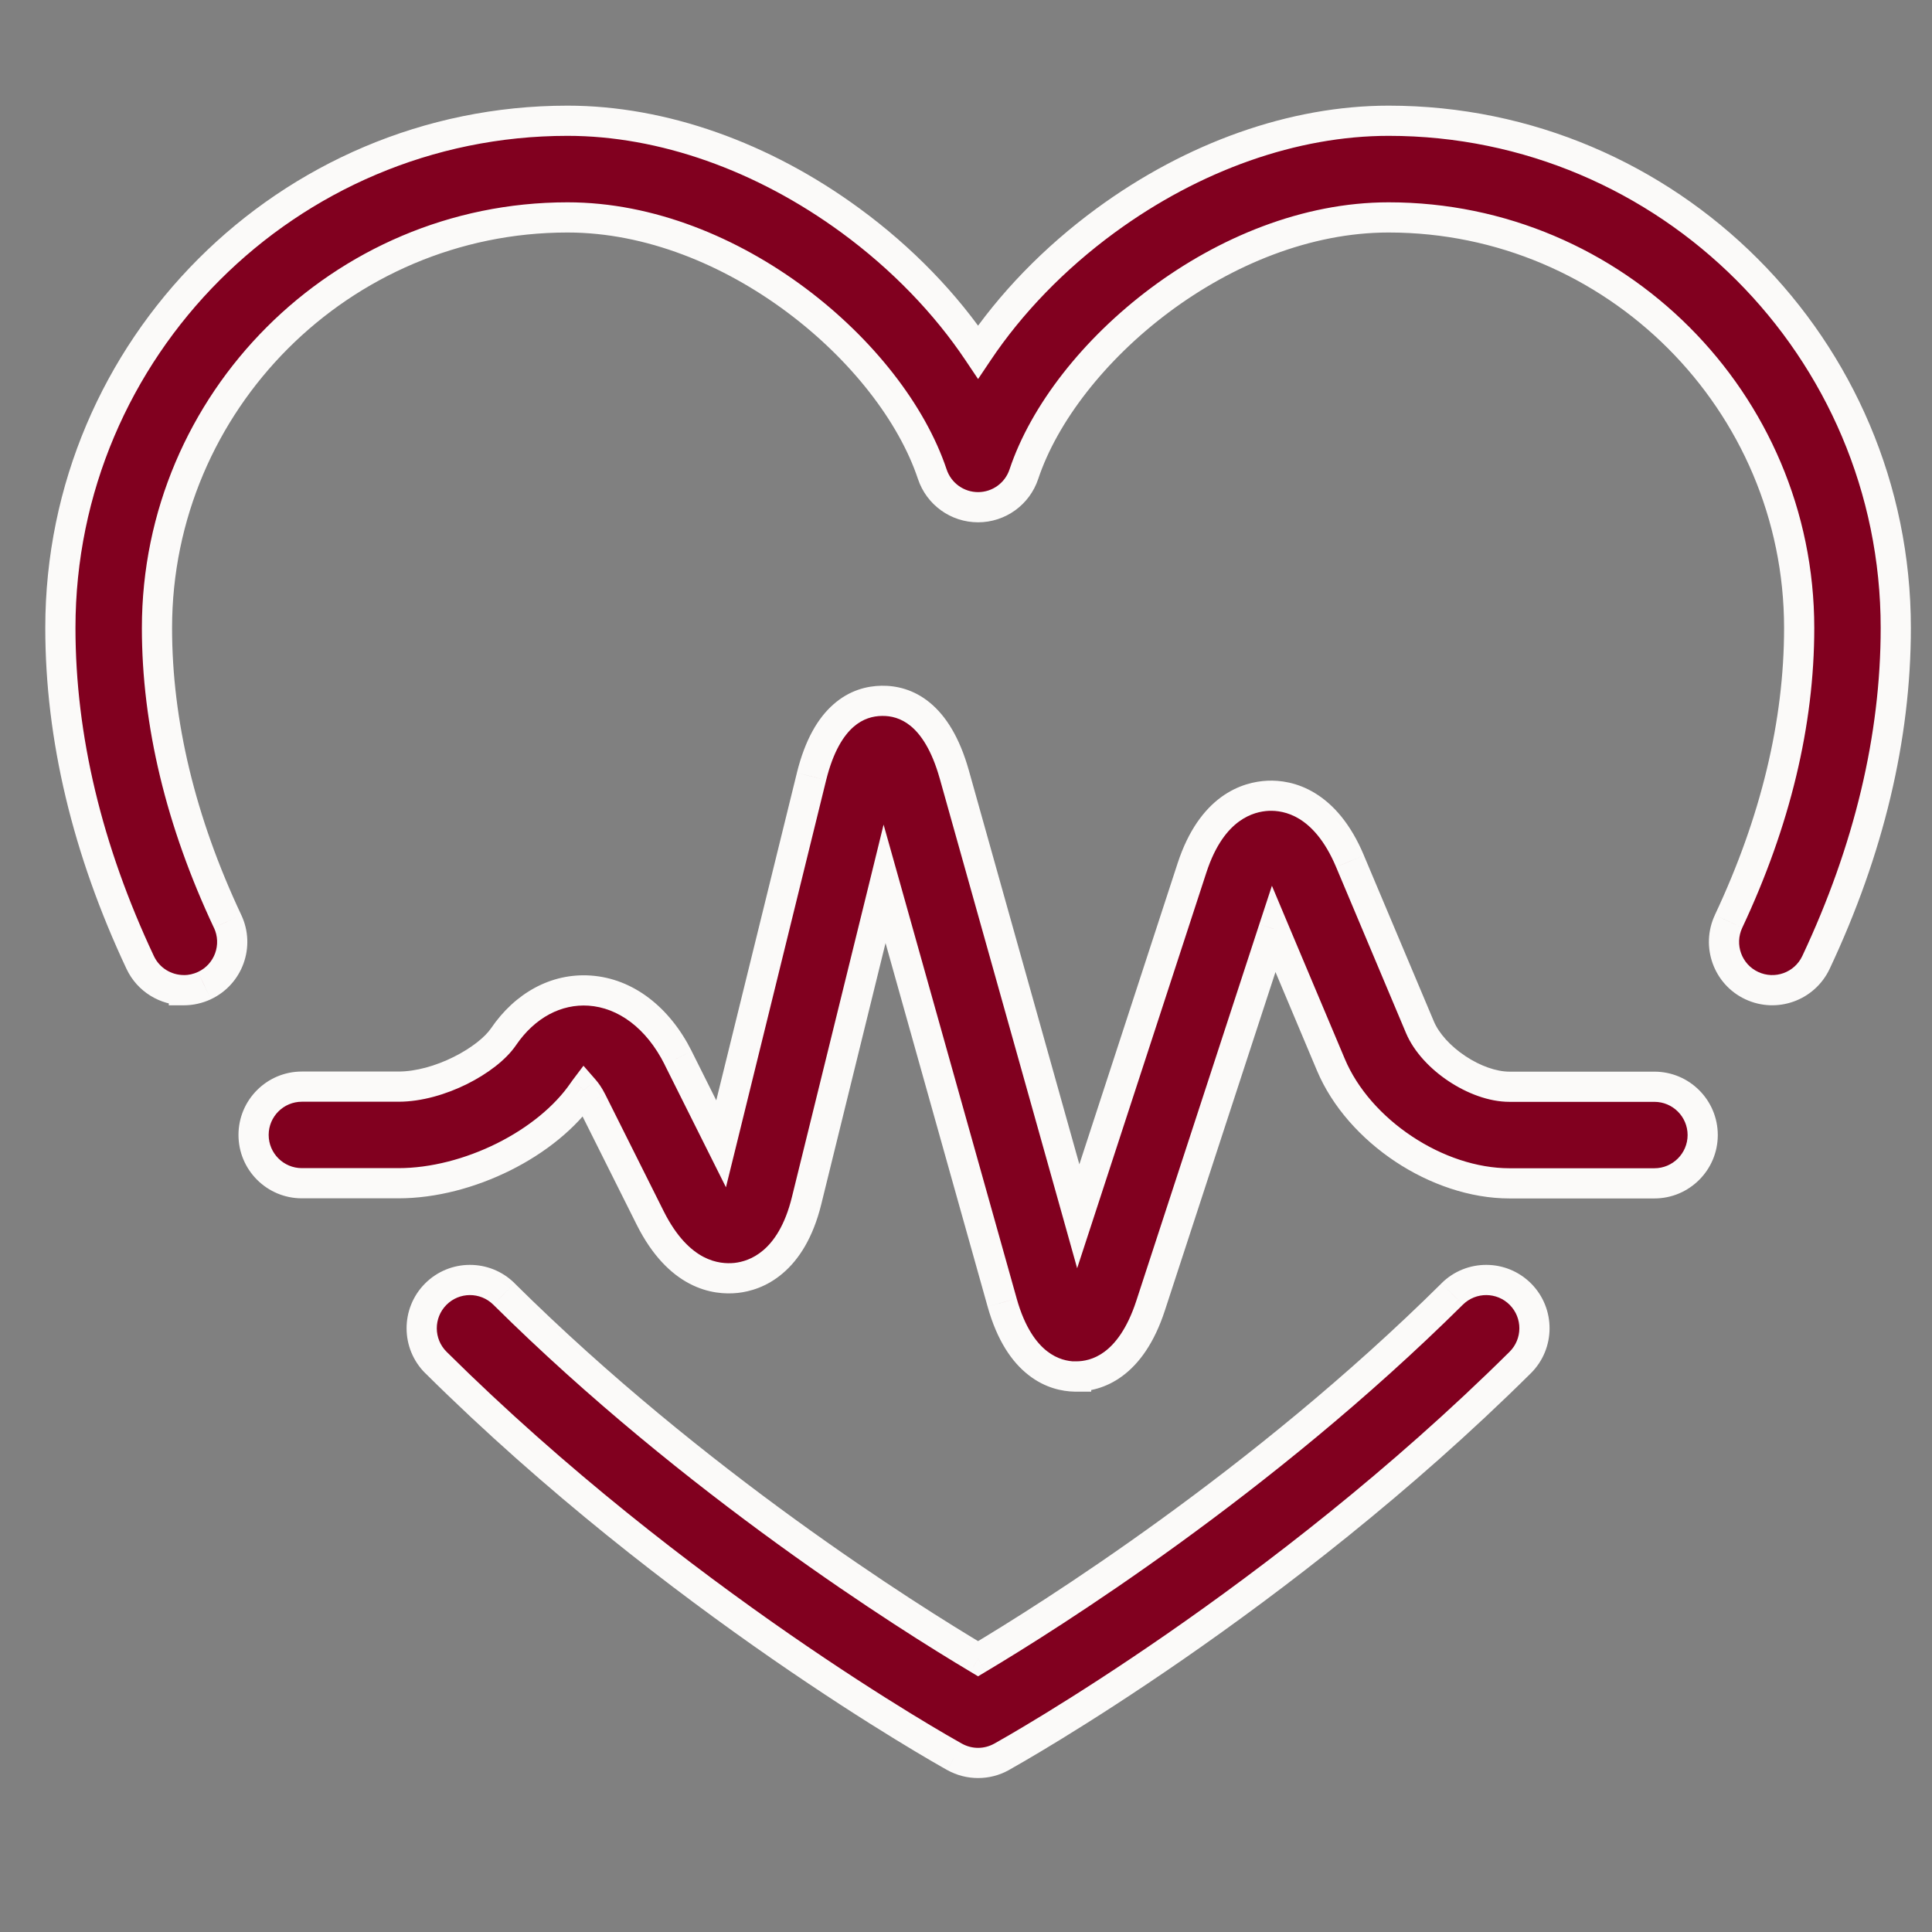
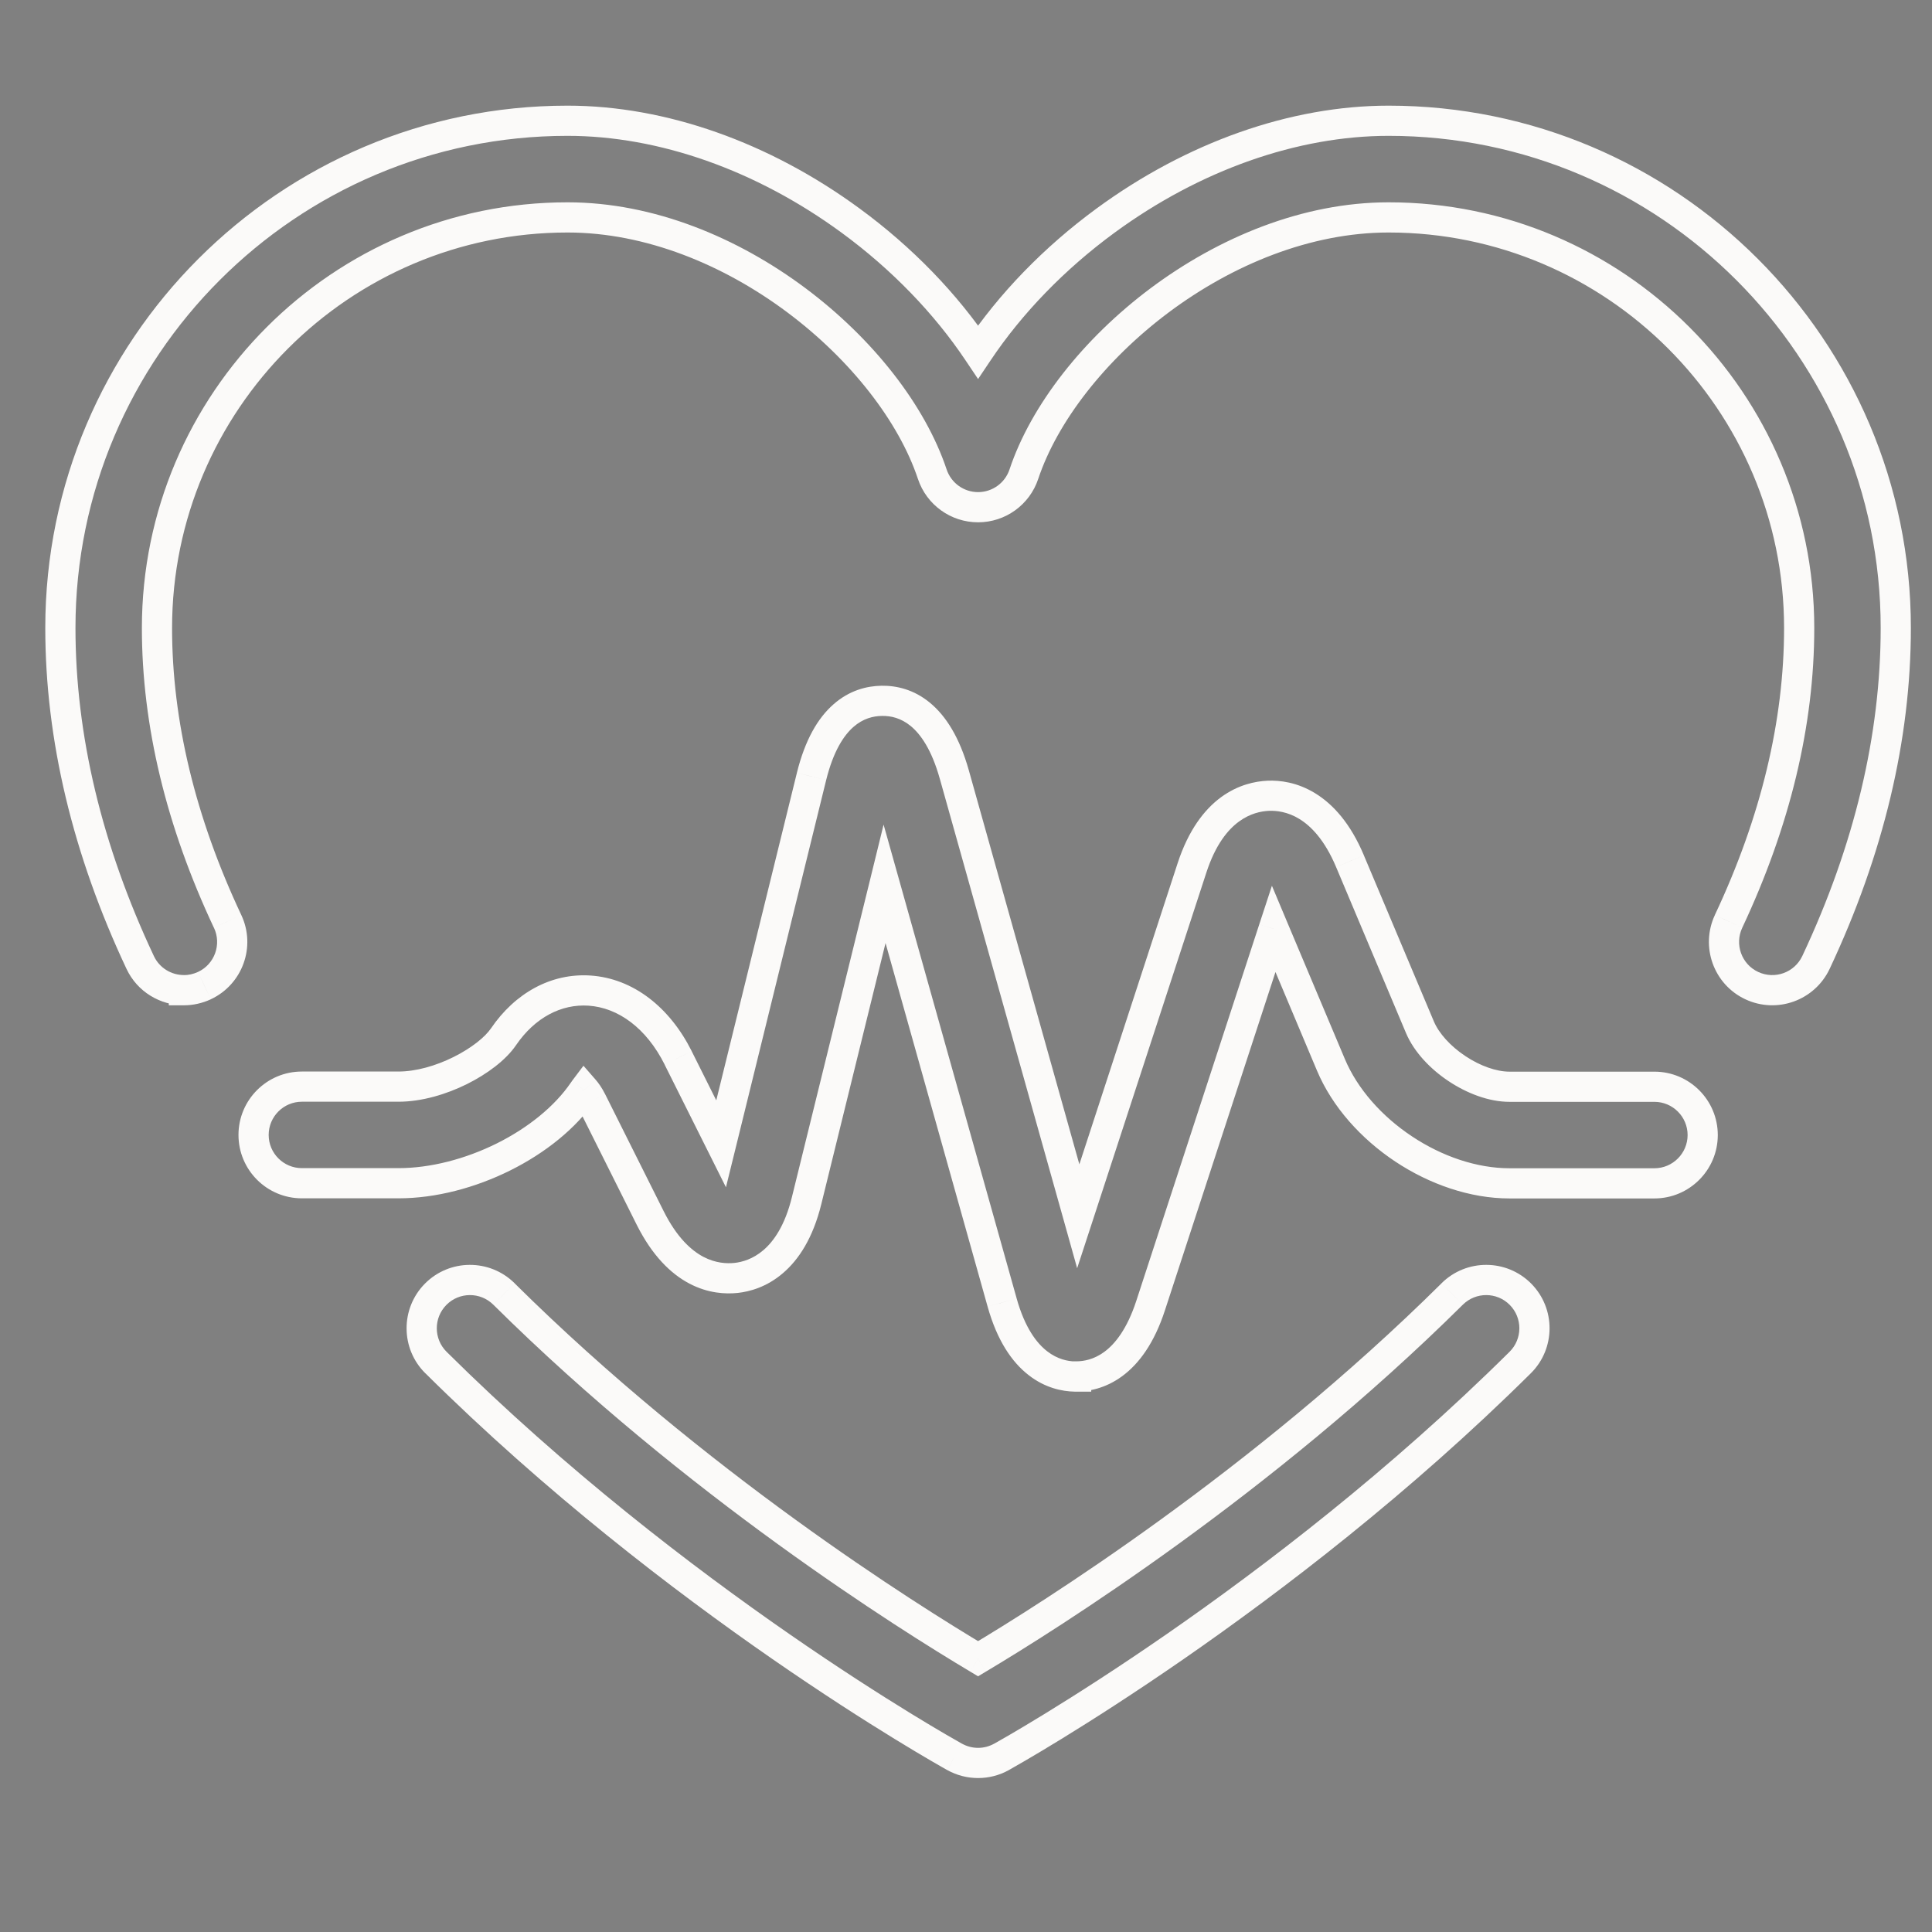
<svg xmlns="http://www.w3.org/2000/svg" width="32" height="32" viewBox="0 0 32 32" fill="none">
  <rect x="0" y="0" width="32" height="32" fill="#808080" stroke="none" />
-   <path fill-rule="evenodd" clip-rule="evenodd" d="M3.046 16.4C2.746 16.4 2.458 16.23 2.322 15.941C1.445 14.077 1 12.213 1 10.4C1 5.768 4.768 2 9.4 2C10.968 2 12.634 2.587 14.09 3.654C14.941 4.278 15.666 5.03 16.2 5.829C16.734 5.03 17.459 4.278 18.31 3.654C19.766 2.587 21.432 2 23 2C27.632 2 31.4 5.768 31.4 10.4C31.4 12.213 30.955 14.077 30.078 15.941C29.89 16.341 29.414 16.512 29.014 16.325C28.614 16.137 28.443 15.661 28.63 15.261C29.406 13.611 29.8 11.976 29.8 10.402C29.8 6.653 26.749 3.601 23 3.601C20.275 3.601 17.629 5.843 16.958 7.854C16.85 8.181 16.544 8.401 16.2 8.401C15.856 8.401 15.55 8.181 15.442 7.854C14.771 5.843 12.125 3.601 9.4 3.601C5.651 3.601 2.6 6.653 2.6 10.402C2.6 11.976 2.994 13.611 3.77 15.261C3.958 15.661 3.786 16.137 3.386 16.325C3.275 16.376 3.16 16.401 3.046 16.401V16.4ZM16.2 29.2C16.066 29.2 15.933 29.166 15.811 29.099L15.811 29.099C15.617 28.99 11.204 26.518 7.221 22.568C6.907 22.258 6.906 21.75 7.216 21.437C7.526 21.123 8.034 21.122 8.347 21.432C11.514 24.571 15.045 26.786 16.2 27.474C17.357 26.784 20.891 24.566 24.053 21.432C24.366 21.122 24.874 21.123 25.184 21.437C25.494 21.75 25.493 22.258 25.179 22.568C21.192 26.52 16.779 28.993 16.589 29.099L16.589 29.099C16.467 29.166 16.334 29.2 16.2 29.2ZM17.803 22.8H17.824V22.798C18.152 22.798 18.727 22.64 19.058 21.625L21.096 15.385L22.043 17.635C22.507 18.737 23.806 19.6 25.002 19.6H27.402C27.843 19.6 28.202 19.241 28.202 18.8C28.202 18.358 27.843 18 27.402 18H25.002C24.443 18 23.736 17.529 23.518 17.014L22.36 14.264C21.949 13.289 21.334 13.166 21.005 13.181C20.675 13.195 20.072 13.368 19.744 14.373L17.859 20.145L15.805 12.824C15.518 11.808 14.994 11.601 14.603 11.608C14.213 11.614 13.694 11.836 13.442 12.861L11.944 18.945L11.232 17.521C10.898 16.854 10.363 16.448 9.765 16.408C9.214 16.371 8.696 16.649 8.339 17.172C8.074 17.563 7.274 17.998 6.6 17.998H5C4.558 17.998 4.2 18.357 4.2 18.798C4.2 19.24 4.558 19.598 5 19.598H6.6C7.754 19.598 9.069 18.942 9.661 18.073C9.666 18.066 9.671 18.059 9.675 18.054C9.676 18.052 9.677 18.051 9.678 18.049C9.71 18.086 9.754 18.144 9.8 18.236L10.77 20.174C11.245 21.123 11.864 21.201 12.192 21.166C12.52 21.131 13.107 20.915 13.36 19.886L14.651 14.64L16.599 21.574C16.893 22.625 17.48 22.793 17.803 22.8Z" fill="#81001F" />
  <path d="M2.322 15.941L2.548 15.834L2.548 15.834L2.322 15.941ZM3.046 16.4H3.296V16.15H3.046V16.4ZM14.09 3.654L14.237 3.453L14.237 3.453L14.09 3.654ZM16.2 5.829L15.992 5.968L16.2 6.278L16.408 5.968L16.2 5.829ZM18.31 3.654L18.163 3.453L18.163 3.453L18.31 3.654ZM30.078 15.941L30.305 16.047L30.305 16.047L30.078 15.941ZM29.014 16.325L28.908 16.551L28.908 16.551L29.014 16.325ZM28.63 15.261L28.404 15.154L28.404 15.155L28.63 15.261ZM16.958 7.854L17.196 7.933L17.196 7.933L16.958 7.854ZM15.442 7.854L15.204 7.933L15.204 7.933L15.442 7.854ZM3.77 15.261L3.543 15.367L3.544 15.367L3.77 15.261ZM3.386 16.325L3.491 16.552L3.492 16.551L3.386 16.325ZM3.046 16.401H2.796V16.651H3.046V16.401ZM15.811 29.099L15.689 29.317L15.69 29.318L15.811 29.099ZM15.811 29.099L15.688 29.317L15.689 29.317L15.811 29.099ZM7.221 22.568L7.397 22.39L7.397 22.39L7.221 22.568ZM7.216 21.437L7.394 21.613L7.394 21.613L7.216 21.437ZM8.347 21.432L8.523 21.255L8.523 21.254L8.347 21.432ZM16.2 27.474L16.072 27.688L16.2 27.765L16.328 27.688L16.2 27.474ZM24.053 21.432L23.877 21.254L23.877 21.255L24.053 21.432ZM25.184 21.437L25.006 21.613L25.006 21.613L25.184 21.437ZM25.179 22.568L25.003 22.39L25.003 22.39L25.179 22.568ZM16.589 29.099L16.467 28.881L16.467 28.881L16.589 29.099ZM16.589 29.099L16.71 29.318L16.711 29.317L16.589 29.099ZM17.824 22.8V23.05H18.074V22.8H17.824ZM17.803 22.8L17.798 23.05H17.803V22.8ZM17.824 22.798V22.548H17.574V22.798H17.824ZM19.058 21.625L18.82 21.548L18.82 21.548L19.058 21.625ZM21.096 15.385L21.326 15.288L21.067 14.671L20.858 15.308L21.096 15.385ZM22.043 17.635L22.274 17.538L22.274 17.538L22.043 17.635ZM23.518 17.014L23.288 17.111L23.288 17.111L23.518 17.014ZM22.36 14.264L22.59 14.167L22.59 14.166L22.36 14.264ZM21.005 13.181L20.994 12.931L20.994 12.931L21.005 13.181ZM19.744 14.373L19.982 14.45L19.982 14.45L19.744 14.373ZM17.859 20.145L17.619 20.213L17.841 21.006L18.097 20.223L17.859 20.145ZM15.805 12.824L16.046 12.756L16.046 12.756L15.805 12.824ZM13.442 12.861L13.199 12.8L13.199 12.801L13.442 12.861ZM11.944 18.945L11.72 19.057L12.024 19.665L12.187 19.005L11.944 18.945ZM11.232 17.521L11.456 17.41L11.456 17.409L11.232 17.521ZM9.765 16.408L9.748 16.657L9.748 16.657L9.765 16.408ZM8.339 17.172L8.133 17.032L8.133 17.032L8.339 17.172ZM9.661 18.073L9.867 18.214L9.869 18.212L9.661 18.073ZM9.675 18.054L9.873 18.206L9.874 18.206L9.675 18.054ZM9.678 18.049L9.867 17.885L9.664 17.652L9.478 17.899L9.678 18.049ZM9.8 18.236L9.576 18.348L9.577 18.348L9.8 18.236ZM10.77 20.174L10.546 20.286L10.546 20.286L10.77 20.174ZM12.192 21.166L12.219 21.415L12.219 21.415L12.192 21.166ZM13.36 19.886L13.117 19.826L13.117 19.826L13.36 19.886ZM14.651 14.64L14.892 14.572L14.635 13.658L14.409 14.58L14.651 14.64ZM16.599 21.574L16.839 21.507L16.839 21.506L16.599 21.574ZM2.095 16.047C2.274 16.428 2.653 16.65 3.046 16.65V16.15C2.838 16.15 2.641 16.033 2.548 15.834L2.095 16.047ZM0.75 10.4C0.75 12.254 1.205 14.154 2.095 16.047L2.548 15.834C1.685 13.999 1.25 12.171 1.25 10.4H0.75ZM9.4 1.75C4.63 1.75 0.75 5.63 0.75 10.4H1.25C1.25 5.906 4.906 2.25 9.4 2.25V1.75ZM14.237 3.453C12.745 2.359 11.029 1.75 9.4 1.75V2.25C10.907 2.25 12.522 2.815 13.942 3.856L14.237 3.453ZM16.408 5.69C15.856 4.865 15.111 4.093 14.237 3.453L13.942 3.856C14.771 4.464 15.475 5.195 15.992 5.968L16.408 5.69ZM18.163 3.453C17.29 4.093 16.544 4.865 15.992 5.69L16.408 5.968C16.925 5.195 17.629 4.464 18.458 3.856L18.163 3.453ZM23 1.75C21.371 1.75 19.655 2.359 18.163 3.453L18.458 3.856C19.878 2.815 21.493 2.25 23 2.25V1.75ZM31.65 10.4C31.65 5.63 27.77 1.75 23 1.75V2.25C27.494 2.25 31.15 5.906 31.15 10.4H31.65ZM30.305 16.047C31.195 14.154 31.65 12.254 31.65 10.4H31.15C31.15 12.171 30.715 13.999 29.852 15.834L30.305 16.047ZM28.908 16.551C29.433 16.797 30.057 16.572 30.305 16.047L29.852 15.834C29.722 16.11 29.395 16.227 29.12 16.098L28.908 16.551ZM28.404 15.155C28.159 15.679 28.383 16.305 28.908 16.551L29.12 16.098C28.846 15.97 28.728 15.642 28.857 15.367L28.404 15.155ZM29.55 10.402C29.55 11.934 29.167 13.533 28.404 15.154L28.857 15.367C29.646 13.689 30.05 12.018 30.05 10.402H29.55ZM23 3.851C26.611 3.851 29.55 6.791 29.55 10.402H30.05C30.05 6.515 26.887 3.351 23 3.351V3.851ZM17.196 7.933C17.511 6.988 18.302 5.964 19.358 5.174C20.413 4.386 21.704 3.851 23 3.851V3.351C21.571 3.351 20.177 3.938 19.059 4.773C17.943 5.607 17.076 6.71 16.721 7.775L17.196 7.933ZM16.2 8.651C16.652 8.651 17.053 8.362 17.196 7.933L16.721 7.775C16.646 8 16.436 8.151 16.2 8.151V8.651ZM15.204 7.933C15.347 8.362 15.748 8.651 16.2 8.651V8.151C15.964 8.151 15.754 8 15.679 7.775L15.204 7.933ZM9.4 3.851C10.695 3.851 11.987 4.386 13.041 5.174C14.098 5.964 14.889 6.988 15.204 7.933L15.679 7.775C15.323 6.71 14.457 5.607 13.341 4.773C12.223 3.938 10.829 3.351 9.4 3.351V3.851ZM2.85 10.402C2.85 6.791 5.789 3.851 9.4 3.851V3.351C5.513 3.351 2.35 6.515 2.35 10.402H2.85ZM3.996 15.154C3.233 13.533 2.85 11.934 2.85 10.402H2.35C2.35 12.018 2.754 13.689 3.543 15.367L3.996 15.154ZM3.492 16.551C4.017 16.305 4.244 15.679 3.996 15.154L3.544 15.367C3.673 15.642 3.555 15.97 3.28 16.098L3.492 16.551ZM3.046 16.651C3.198 16.651 3.349 16.617 3.491 16.552L3.28 16.098C3.202 16.134 3.122 16.151 3.046 16.151V16.651ZM2.796 16.4V16.401H3.296V16.4H2.796ZM15.69 29.318C15.849 29.406 16.023 29.45 16.2 29.45V28.95C16.108 28.95 16.017 28.927 15.932 28.88L15.69 29.318ZM15.689 29.317L15.689 29.317L15.933 28.881L15.932 28.881L15.689 29.317ZM7.045 22.745C11.052 26.719 15.488 29.205 15.688 29.317L15.933 28.881C15.745 28.776 11.356 26.316 7.397 22.39L7.045 22.745ZM7.038 21.261C6.631 21.672 6.633 22.338 7.045 22.746L7.397 22.39C7.182 22.177 7.18 21.829 7.394 21.613L7.038 21.261ZM8.523 21.254C8.112 20.847 7.446 20.849 7.038 21.261L7.394 21.613C7.607 21.398 7.955 21.396 8.171 21.61L8.523 21.254ZM16.328 27.259C15.18 26.575 11.669 24.373 8.523 21.255L8.171 21.61C11.359 24.77 14.91 26.996 16.072 27.688L16.328 27.259ZM23.877 21.255C20.736 24.368 17.222 26.573 16.072 27.259L16.328 27.688C17.492 26.994 21.046 24.765 24.229 21.61L23.877 21.255ZM25.362 21.261C24.954 20.849 24.288 20.847 23.877 21.254L24.229 21.61C24.445 21.396 24.793 21.398 25.006 21.613L25.362 21.261ZM25.355 22.746C25.767 22.338 25.769 21.672 25.362 21.261L25.006 21.613C25.22 21.829 25.218 22.177 25.003 22.39L25.355 22.746ZM16.711 29.317C16.907 29.207 21.344 26.721 25.355 22.746L25.003 22.39C21.041 26.318 16.651 28.778 16.467 28.881L16.711 29.317ZM16.711 29.317L16.711 29.317L16.467 28.881L16.466 28.881L16.711 29.317ZM16.2 29.45C16.377 29.45 16.551 29.406 16.71 29.318L16.468 28.88C16.383 28.927 16.292 28.95 16.2 28.95V29.45ZM17.824 22.55H17.803V23.05H17.824V22.55ZM17.574 22.798V22.8H18.074V22.798H17.574ZM18.82 21.548C18.666 22.018 18.466 22.262 18.291 22.391C18.117 22.519 17.947 22.548 17.824 22.548V23.048C18.029 23.048 18.31 22.998 18.588 22.793C18.865 22.589 19.118 22.247 19.295 21.703L18.82 21.548ZM20.858 15.308L18.82 21.548L19.295 21.703L21.334 15.463L20.858 15.308ZM22.274 17.538L21.326 15.288L20.866 15.482L21.813 17.732L22.274 17.538ZM25.002 19.35C24.462 19.35 23.886 19.154 23.387 18.822C22.888 18.491 22.483 18.036 22.274 17.538L21.813 17.732C22.067 18.336 22.545 18.863 23.11 19.239C23.675 19.614 24.346 19.85 25.002 19.85V19.35ZM27.402 19.35H25.002V19.85H27.402V19.35ZM27.952 18.8C27.952 19.103 27.705 19.35 27.402 19.35V19.85C27.981 19.85 28.452 19.379 28.452 18.8H27.952ZM27.402 18.25C27.705 18.25 27.952 18.496 27.952 18.8H28.452C28.452 18.22 27.981 17.75 27.402 17.75V18.25ZM25.002 18.25H27.402V17.75H25.002V18.25ZM23.288 17.111C23.422 17.427 23.693 17.708 23.994 17.908C24.295 18.108 24.659 18.25 25.002 18.25V17.75C24.786 17.75 24.517 17.656 24.271 17.492C24.024 17.328 23.833 17.116 23.749 16.917L23.288 17.111ZM22.13 14.361L23.288 17.111L23.749 16.917L22.59 14.167L22.13 14.361ZM21.016 13.43C21.143 13.425 21.327 13.445 21.521 13.564C21.715 13.683 21.941 13.912 22.13 14.361L22.59 14.166C22.369 13.64 22.081 13.321 21.782 13.138C21.485 12.956 21.197 12.922 20.994 12.931L21.016 13.43ZM19.982 14.45C20.133 13.988 20.338 13.741 20.522 13.607C20.706 13.472 20.888 13.436 21.016 13.43L20.994 12.931C20.792 12.94 20.508 12.997 20.226 13.203C19.944 13.41 19.684 13.752 19.506 14.295L19.982 14.45ZM18.097 20.223L19.982 14.45L19.506 14.295L17.622 20.068L18.097 20.223ZM15.564 12.891L17.619 20.213L18.1 20.078L16.046 12.756L15.564 12.891ZM14.607 11.858C14.754 11.855 14.922 11.892 15.084 12.025C15.249 12.161 15.43 12.416 15.564 12.892L16.046 12.756C15.893 12.215 15.669 11.859 15.402 11.639C15.133 11.417 14.843 11.354 14.599 11.358L14.607 11.858ZM13.684 12.92C13.803 12.441 13.975 12.181 14.136 12.04C14.293 11.902 14.46 11.86 14.607 11.858L14.599 11.358C14.356 11.362 14.068 11.434 13.806 11.665C13.546 11.892 13.334 12.255 13.199 12.8L13.684 12.92ZM12.187 19.005L13.684 12.92L13.199 12.801L11.701 18.886L12.187 19.005ZM11.008 17.633L11.72 19.057L12.168 18.834L11.456 17.41L11.008 17.633ZM9.748 16.657C10.235 16.69 10.703 17.023 11.009 17.633L11.456 17.409C11.093 16.686 10.491 16.206 9.782 16.158L9.748 16.657ZM8.546 17.313C8.862 16.85 9.301 16.627 9.748 16.657L9.782 16.158C9.128 16.114 8.531 16.448 8.133 17.032L8.546 17.313ZM6.6 18.248C6.986 18.248 7.393 18.125 7.734 17.956C8.071 17.788 8.379 17.558 8.546 17.313L8.133 17.032C8.034 17.177 7.809 17.36 7.511 17.508C7.218 17.654 6.888 17.748 6.6 17.748V18.248ZM5 18.248H6.6V17.748H5V18.248ZM4.45 18.798C4.45 18.494 4.697 18.248 5 18.248V17.748C4.42 17.748 3.95 18.218 3.95 18.798H4.45ZM5 19.348C4.697 19.348 4.45 19.102 4.45 18.798H3.95C3.95 19.378 4.42 19.848 5 19.848V19.348ZM6.6 19.348H5V19.848H6.6V19.348ZM9.454 17.933C9.188 18.323 8.749 18.679 8.23 18.938C7.711 19.196 7.132 19.348 6.6 19.348V19.848C7.222 19.848 7.877 19.672 8.453 19.385C9.027 19.099 9.542 18.692 9.867 18.214L9.454 17.933ZM9.476 17.902C9.472 17.907 9.463 17.92 9.453 17.935L9.869 18.212C9.869 18.212 9.869 18.212 9.873 18.206L9.476 17.902ZM9.478 17.899C9.478 17.9 9.478 17.901 9.476 17.902L9.874 18.206C9.875 18.204 9.877 18.202 9.878 18.199L9.478 17.899ZM10.024 18.125C9.967 18.012 9.912 17.937 9.867 17.885L9.49 18.213C9.509 18.235 9.54 18.275 9.576 18.348L10.024 18.125ZM10.993 20.062L10.024 18.125L9.577 18.348L10.546 20.286L10.993 20.062ZM12.165 20.918C12.038 20.931 11.853 20.923 11.652 20.818C11.452 20.713 11.212 20.499 10.993 20.062L10.546 20.286C10.803 20.798 11.11 21.098 11.42 21.261C11.729 21.423 12.018 21.436 12.219 21.415L12.165 20.918ZM13.117 19.826C13.001 20.3 12.814 20.562 12.642 20.708C12.469 20.856 12.291 20.904 12.165 20.918L12.219 21.415C12.421 21.393 12.701 21.316 12.966 21.089C13.233 20.862 13.466 20.501 13.603 19.946L13.117 19.826ZM14.409 14.58L13.117 19.826L13.603 19.946L14.894 14.699L14.409 14.58ZM16.839 21.506L14.892 14.572L14.411 14.707L16.358 21.642L16.839 21.506ZM17.808 22.55C17.687 22.547 17.516 22.515 17.344 22.381C17.171 22.247 16.976 21.994 16.839 21.507L16.358 21.642C16.516 22.206 16.761 22.562 17.037 22.776C17.312 22.991 17.596 23.046 17.798 23.05L17.808 22.55Z" fill="#FBFAF9" />
</svg>